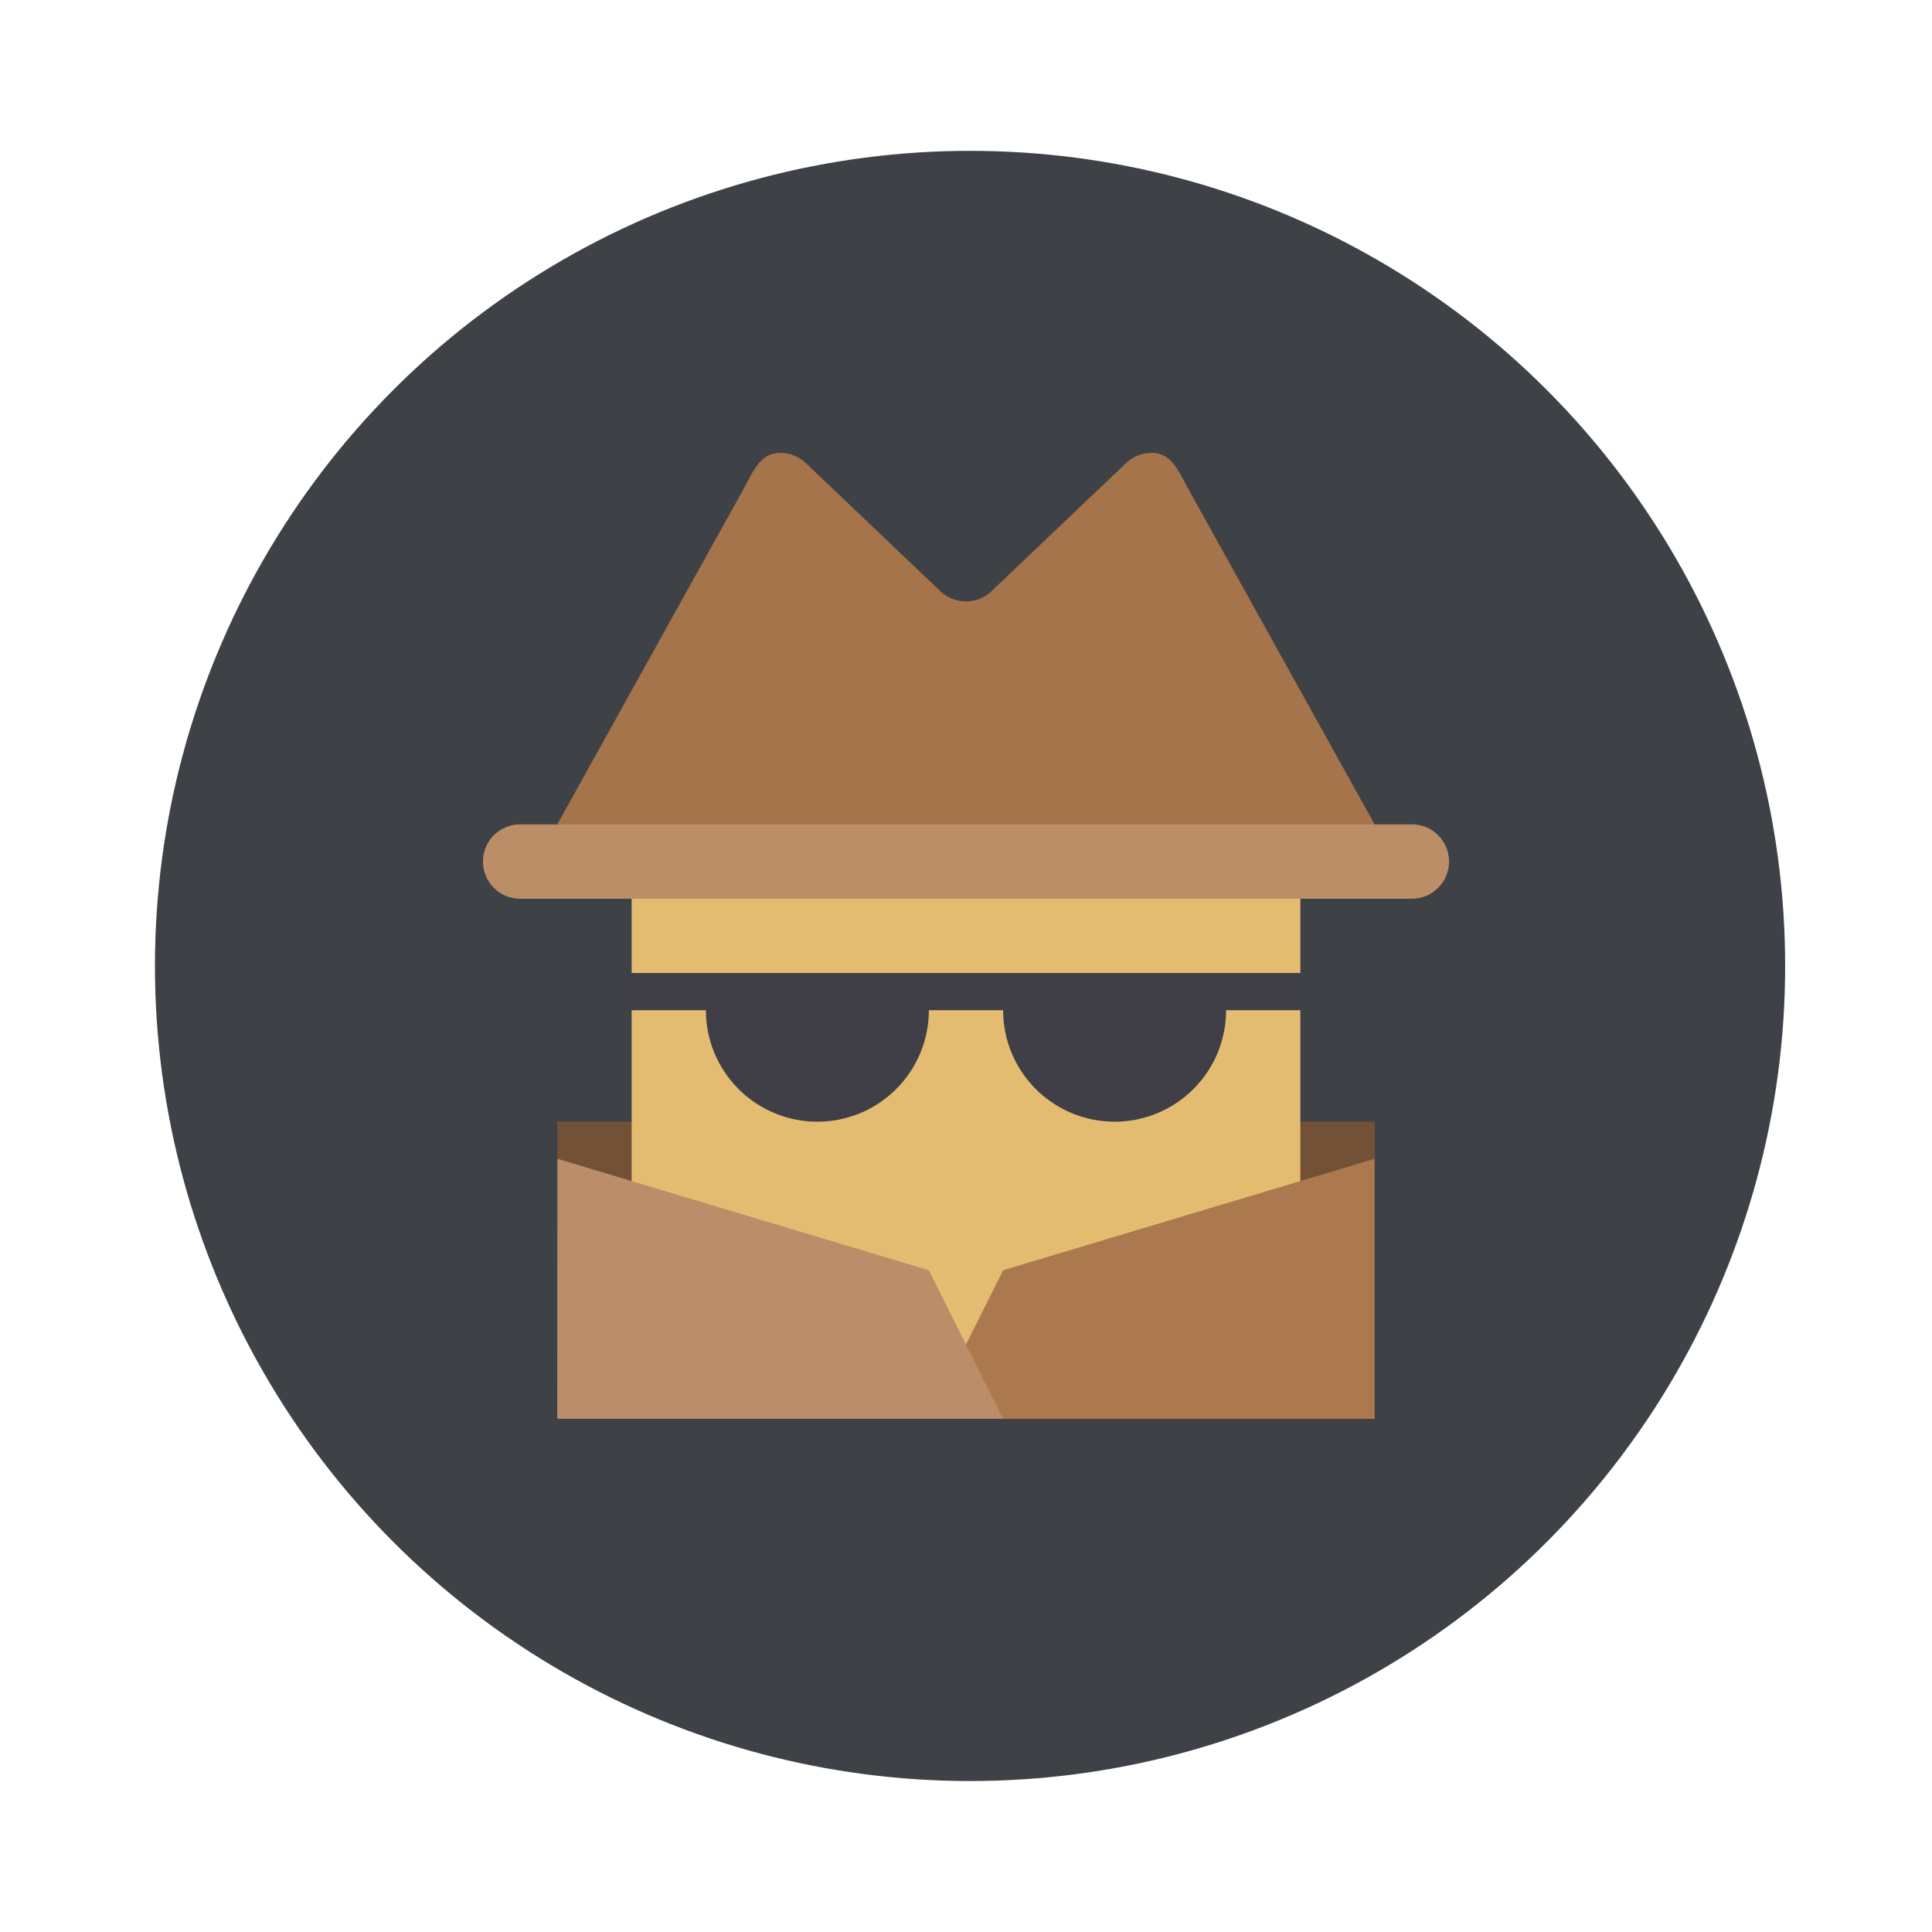
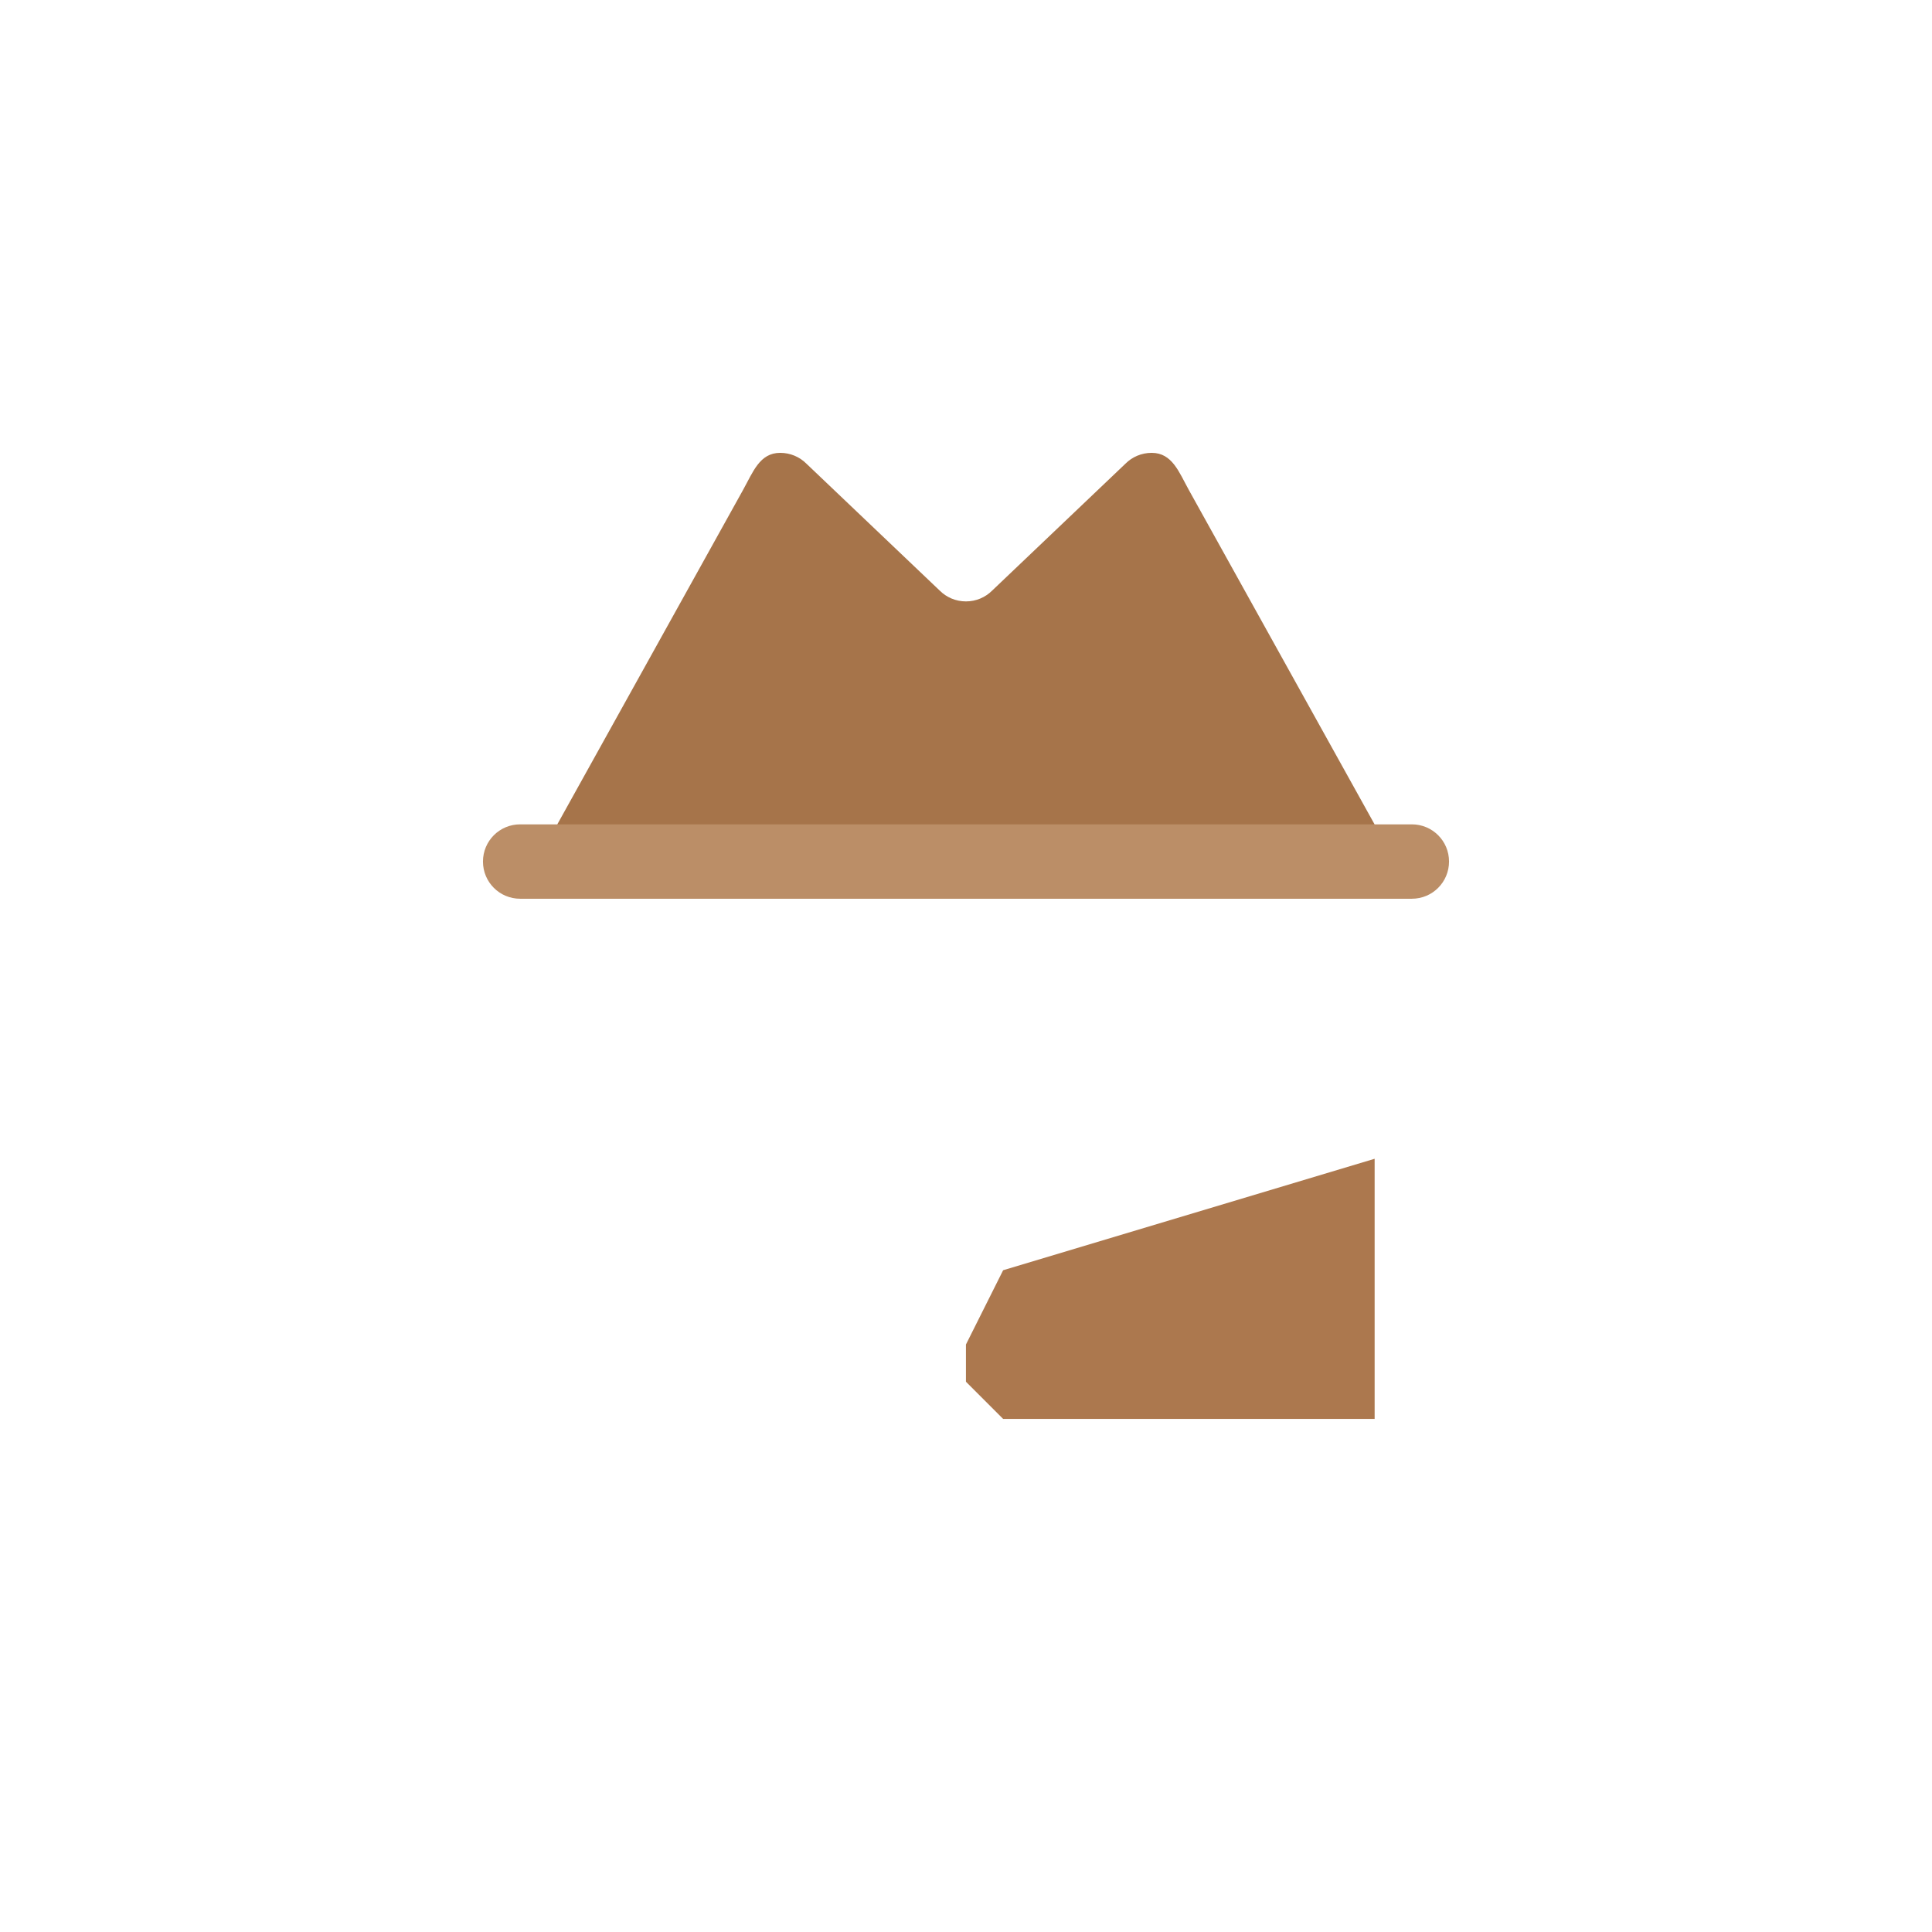
<svg xmlns="http://www.w3.org/2000/svg" id="svg908" width="64" height="64" version="1.1" viewBox="0 0 16.933 16.933">
-   <circle id="circle2391" cx="8.502" cy="8.466" r="7.144" fill="#3e4247" stroke-width=".265" style="paint-order:stroke fill markers" />
-   <path id="path408" d="m4.885 9.83h7.164v0.326l-3.582 1.791-3.582-1.791z" fill="#725136" stroke-width=".326" />
-   <path id="path410" d="m5.536 7.551h5.861v0.977l-0.326 0.163 0.326 0.163v3.256h-5.861v-3.256l0.326-0.163-0.326-0.163z" fill="#e4bc71" stroke-width=".326" />
  <path id="path412" d="m6.838 3.969c-0.18 0-0.238 0.168-0.326 0.326l-1.628 2.931 3.582 0.326 3.582-0.326-1.628-2.931c-0.087-0.157-0.146-0.326-0.326-0.326-0.09 0-0.171 0.036-0.23 0.095l-1.168 1.112c-0.059 0.059-0.14 0.095-0.23 0.095-0.09 0-0.171-0.036-0.23-0.095l-1.168-1.112c-0.059-0.059-0.14-0.095-0.23-0.095z" fill="#a6744a" stroke-width=".326" />
  <path id="rect414" d="m4.559 7.225h7.815c0.18 0 0.326 0.145 0.326 0.326 0 0.18-0.145 0.326-0.326 0.326h-7.815c-0.18 0-0.326-0.145-0.326-0.326 0-0.18 0.145-0.326 0.326-0.326z" fill="#bb8e67" stroke-width=".326" />
-   <path id="path418" d="m5.536 8.528v0.326h0.651a0.977 0.977 0 0 0 0.977 0.977 0.977 0.977 0 0 0 0.977-0.977h0.651a0.977 0.977 0 0 0 0.977 0.977 0.977 0.977 0 0 0 0.977-0.977h0.651v-0.326z" fill="#403e47" stroke-width=".326" />
  <path id="path420" d="m12.048 10.156-3.256 0.977-0.326 0.651v0.326l0.326 0.326h3.256z" fill="#ac784e" stroke-width=".326" />
-   <path id="path422" d="m4.885 10.156 3.256 0.977 0.651 1.302h-3.908z" fill="#bb8d68" stroke-width=".326" />
</svg>